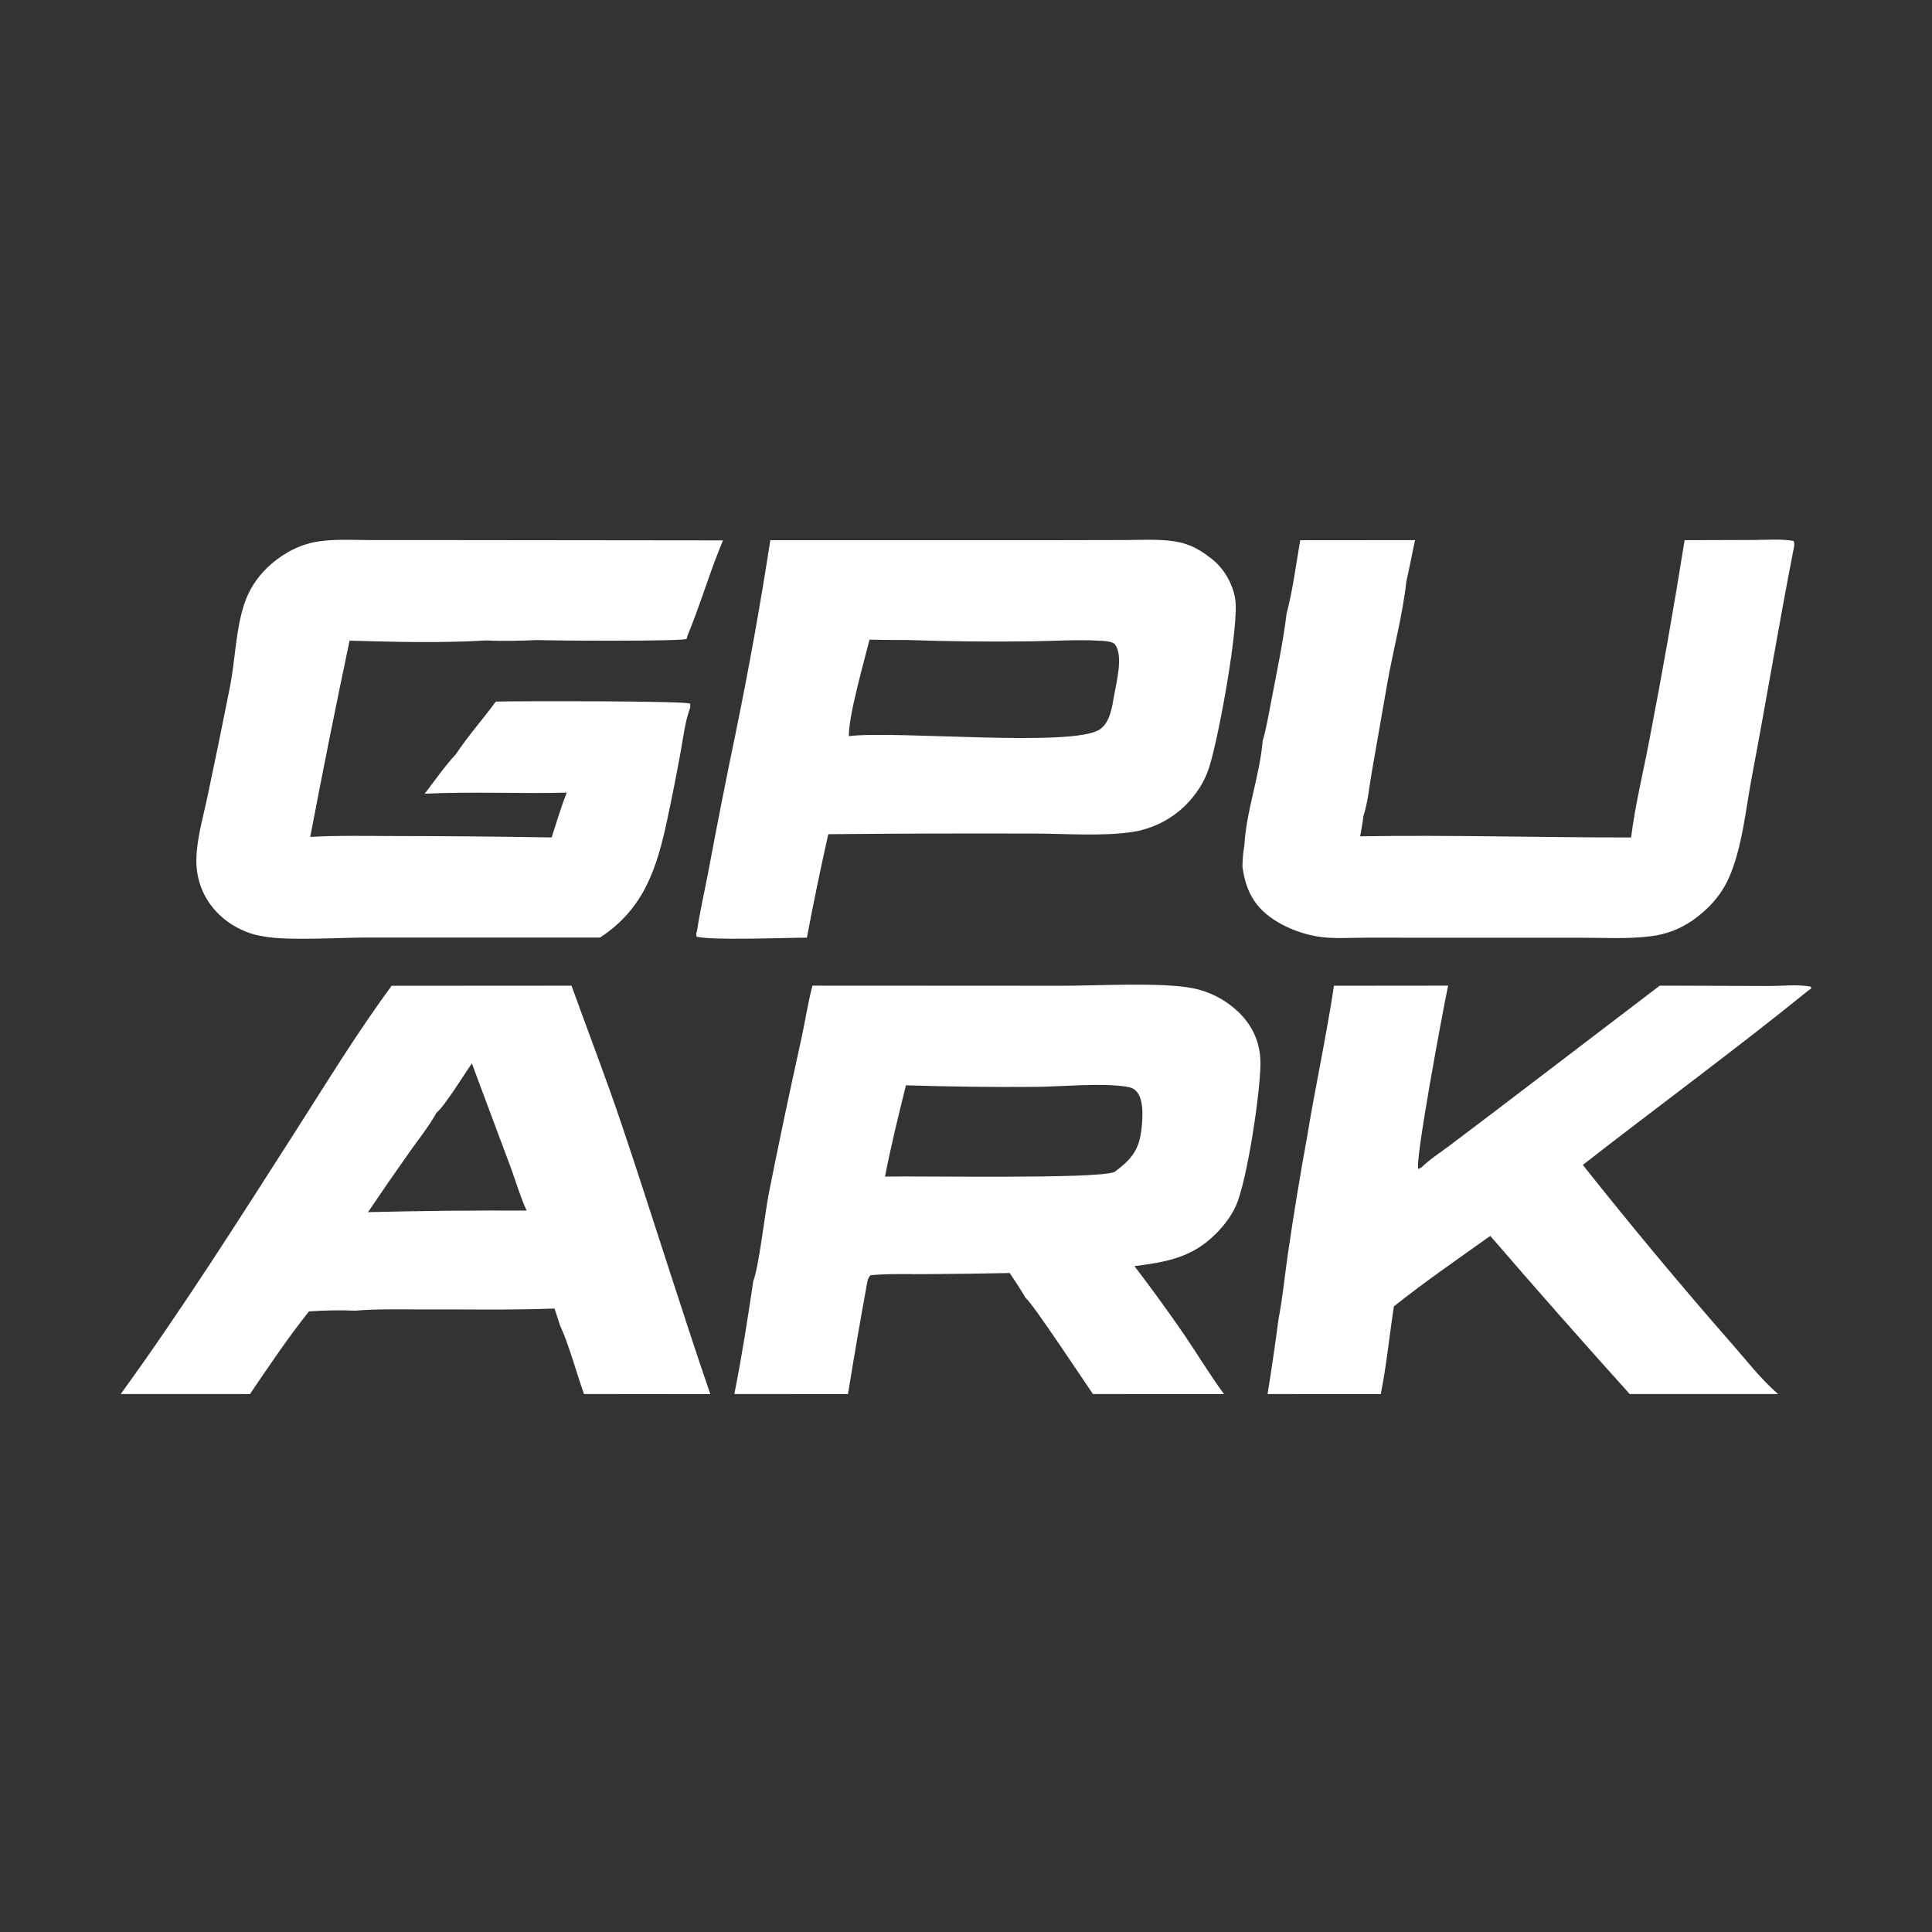
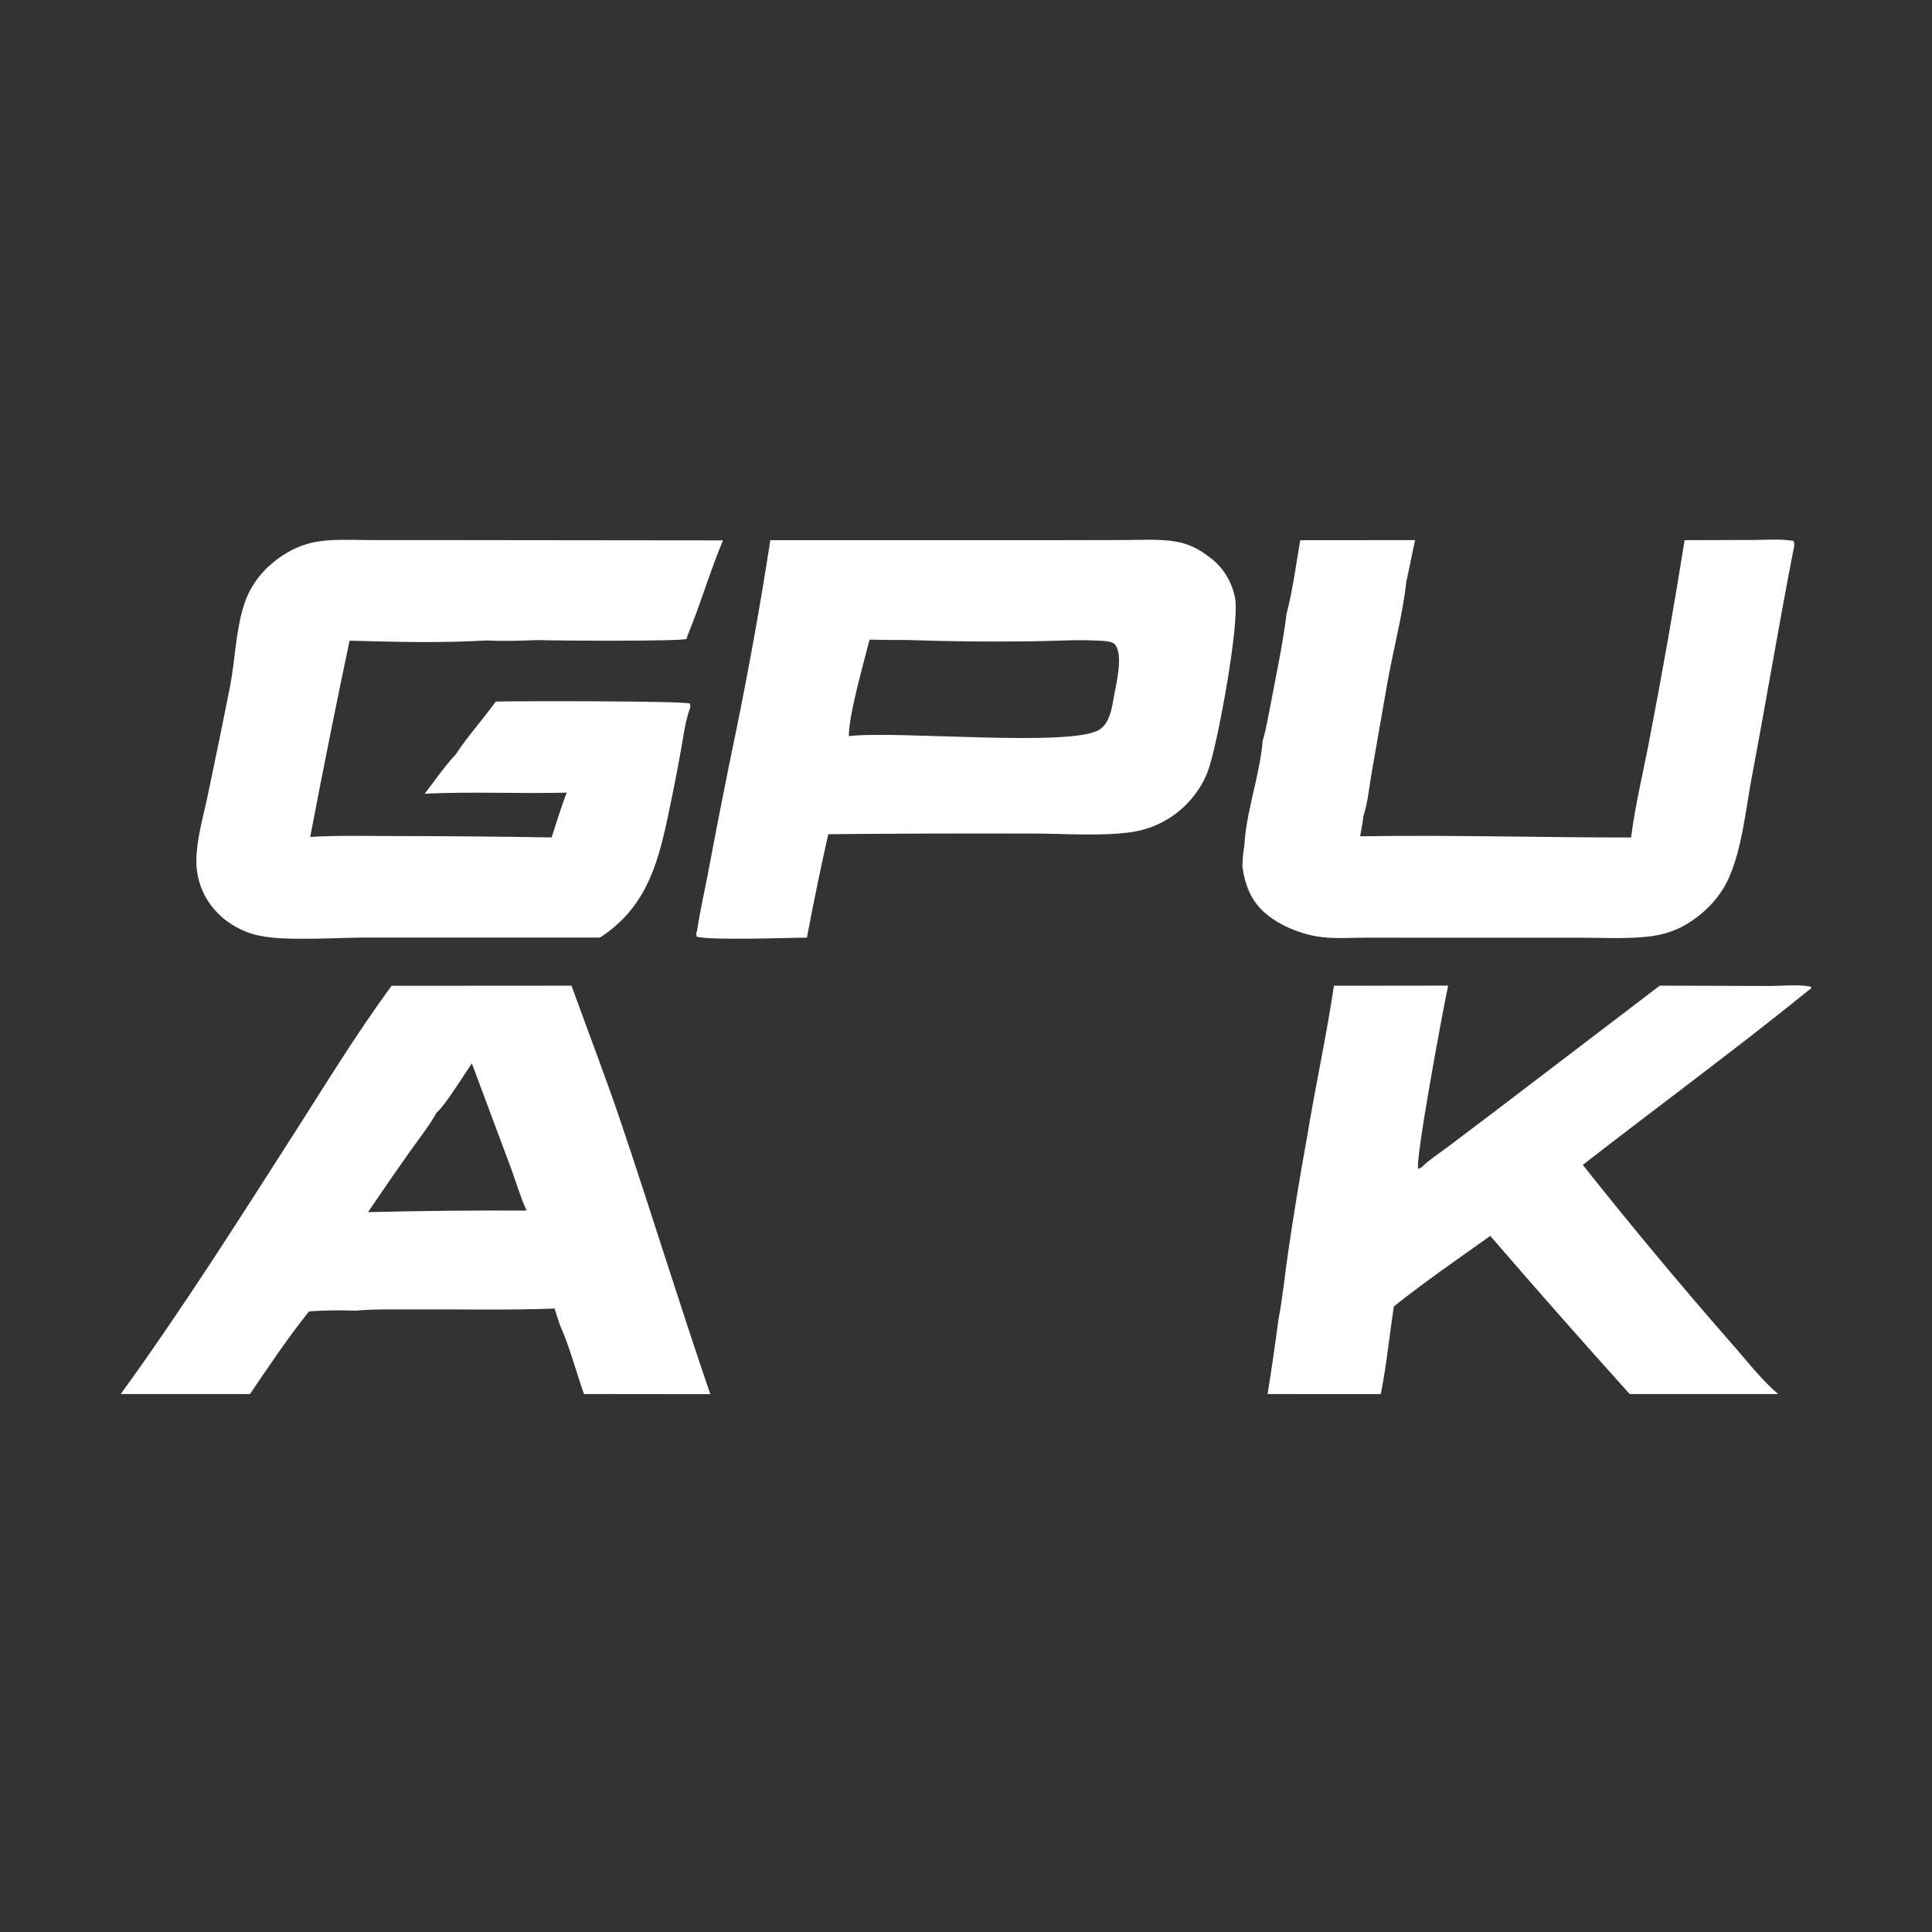
<svg xmlns="http://www.w3.org/2000/svg" width="512" height="512" viewBox="0 0 512 512" fill="none">
  <rect x="0" y="0" width="512" height="512" fill="#333333" stroke="none" />
-   <path d="M281.675 261.242C290.59 261.222 307.899 260.272 315.987 261.865C320.713 262.789 325.063 265.092 328.485 268.479C332.21 272.213 334.069 276.7 334.031 281.965C333.976 289.7 330.508 312.822 327.562 319.466C326.23 322.468 324.149 325.085 321.805 327.362C315.634 333.359 308.87 334.479 300.643 335.539C305.163 341.449 309.536 347.472 313.756 353.599C317.315 358.839 320.631 364.342 324.374 369.445L289.638 369.437C287.696 366.622 273.317 344.89 271.81 343.985C270.493 341.719 269.043 339.547 267.594 337.364C260.141 337.515 252.689 337.614 245.236 337.66C240.426 337.691 235.508 337.504 230.718 337.937C229.87 338.847 229.898 339.567 229.657 340.771C227.914 350.313 226.269 359.874 224.718 369.449L194.609 369.428C196.578 359.578 198.166 349.386 199.636 339.443C201.003 336.264 202.769 321.328 203.694 316.5C206.421 302.707 209.342 289.008 212.369 275.276C213.396 270.621 214.085 265.803 215.312 261.207L281.675 261.242ZM298.357 287.961C291.742 286.943 281.689 287.953 274.752 288.032C263.194 288.123 251.637 287.983 240.086 287.618C238.075 295.667 236.12 303.654 234.54 311.803C244.076 311.608 290.777 312.506 295.344 310.588C298.927 307.948 301.462 305.475 302.258 300.864C302.768 297.917 303.333 292.223 301.513 289.645C300.671 288.454 299.76 288.178 298.357 287.961Z" fill="white" />
  <path d="M297.931 143.115C302.37 143.108 307.112 142.788 311.505 143.504C314.83 144.045 317.697 145.462 320.333 147.523C323.972 150.004 326.588 154.308 327.335 158.637C328.486 165.298 322.952 195.648 320.413 203.441C319.615 205.894 318.5 208.031 316.984 210.112C312.99 215.678 306.93 219.409 300.163 220.47C292.132 221.698 281.977 220.9 273.745 220.902C255.663 220.843 237.581 220.899 219.499 221.073C217.453 230.178 215.566 239.319 213.834 248.49C208.085 248.506 188.789 249.267 184.635 248.238C184.438 247.376 184.486 247.442 184.723 246.674C185.5 241.473 186.713 236.249 187.696 231.077C189.981 218.852 192.389 206.65 194.917 194.472C198.417 177.448 201.492 160.337 204.143 143.161L276.965 143.157L297.931 143.115ZM230.433 169.511C228.92 175.6 224.864 189.65 224.961 195.079C237.431 193.548 284.093 198.119 291.416 193.329C294.186 191.515 294.732 187.27 295.263 184.259C295.859 180.858 297.739 173.628 295.473 170.784C294.73 169.854 292.165 169.844 290.992 169.78C285.181 169.455 279.178 169.898 273.348 169.953C262.369 170.108 251.387 169.991 240.413 169.606C237.086 169.62 233.758 169.588 230.433 169.511Z" fill="white" />
  <path d="M69.482 248.085C65.11 247.425 60.705 245.08 57.631 241.919C53.97 238.194 51.956 233.154 52.042 227.931C52.098 222.348 53.867 216.473 55.005 211.007C57.066 201.274 59.063 191.53 60.994 181.771C62.34 174.708 62.478 167.028 64.686 160.203C65.895 156.464 67.972 153.219 70.779 150.483C74.035 147.311 78.498 144.686 82.973 143.747C87.804 142.733 93.22 143.122 98.134 143.128L117.546 143.13L191.593 143.21C188.111 151.493 185.619 160.207 182.168 168.515L181.956 169.315C180.57 169.995 146.859 169.807 142.489 169.624C138.032 169.796 133.474 169.966 129.02 169.719C117.036 170.441 104.639 170.121 92.638 169.785C88.993 187.085 85.518 204.422 82.214 221.791C89.597 221.367 97.054 221.55 104.449 221.561C118.362 221.57 132.274 221.694 146.187 221.93C147.486 217.984 148.66 213.914 150.197 210.056C137.672 210.379 125.054 209.738 112.551 210.346C115.229 206.855 117.831 203.07 120.825 199.862C124.007 195.03 127.979 190.622 131.393 185.927C136.331 185.773 181.741 185.713 182.904 186.469L182.921 187.507C182.886 187.602 182.848 187.697 182.815 187.792C181.538 191.34 181.063 195.552 180.372 199.259C179.3 205.187 178.133 211.099 176.872 216.99C174.101 230.041 170.701 240.823 159.011 248.461L96.694 248.465C89.864 248.472 75.555 249.393 69.482 248.085Z" fill="white" />
  <path d="M151.457 261.218C155.891 273.52 160.631 285.77 164.8 298.162C172.778 321.872 180.129 345.785 188.237 369.463L154.753 369.43C152.82 363.942 150.779 356.348 148.417 351.253L146.961 346.777C134.893 347.238 122.716 346.951 110.633 347.008C105.165 347.035 99.602 346.858 94.155 347.342C90.127 347.174 85.915 347.251 81.892 347.53C76.325 354.487 71.248 362.068 66.243 369.439L32 369.428C48.28 346.976 63.162 323.454 78.115 300.109C86.439 287.113 94.621 273.662 103.79 261.249L151.457 261.218ZM125.05 281.801C123.101 284.607 117.858 293.129 115.675 294.879C113.713 298.449 110.989 301.827 108.632 305.163C104.87 310.477 101.168 315.835 97.525 321.233C111.535 320.884 125.547 320.745 139.562 320.818C137.931 317.296 136.793 313.337 135.454 309.68L128.221 290.323L125.05 281.801Z" fill="white" />
  <path d="M439.852 261.209L468.703 261.295C472.205 261.311 476.496 260.798 479.903 261.479L480 261.947L479.22 262.5C459.636 278.361 439.331 293.235 419.461 308.714C432.11 324.666 445.142 340.312 458.542 355.638C462.563 360.157 466.637 365.523 471.224 369.43L431.889 369.434C419.419 355.599 407.104 341.628 394.939 327.523C386.368 333.632 377.626 339.651 369.393 346.208C368.205 353.919 367.453 361.812 365.918 369.452L335.92 369.434C336.985 362.857 337.946 356.264 338.806 349.655C339.897 344.026 340.454 338.195 341.274 332.508C342.794 322.084 344.497 311.686 346.384 301.322C348.574 287.937 351.508 274.64 353.51 261.234L383.768 261.203C382.506 267.018 374.875 307.999 375.863 309.81L376.799 309.295C378.834 307.278 381.574 305.531 383.876 303.798L396.492 294.26L439.852 261.209Z" fill="white" />
  <path d="M446.441 143.15L464.843 143.095C468.255 143.086 471.96 142.768 475.32 143.349C475.703 144.359 475.393 145.061 475.201 146.102C471.339 165.925 468.058 185.854 464.287 205.697C462.641 214.36 461.735 224.616 458.153 232.683C456.132 237.239 452.596 241.134 448.493 243.945C445.166 246.225 441.68 247.559 437.674 248.092C431.543 248.907 425.02 248.5 418.832 248.503L386.435 248.507L362.202 248.492C357.862 248.487 353.03 248.898 348.771 248.12C342.81 247.031 335.85 243.88 332.401 238.744C330.538 235.966 329.701 232.906 329.257 229.63C329.312 227.752 329.409 225.973 329.763 224.117C330.271 214.815 333.855 205.58 334.626 196.278C335.607 193.086 336.117 189.683 336.776 186.409C338.26 178.547 339.988 170.54 340.96 162.602C342.615 156.358 343.464 149.538 344.577 143.163L375.01 143.137C374.203 146.787 373.538 150.459 372.69 154.104C371.793 162.648 369.179 172.394 367.646 181.077L363.514 204.765C362.86 208.49 362.489 212.672 361.325 216.243C361.128 218.046 360.761 219.842 360.454 221.631C384.384 221.232 408.324 221.963 432.254 221.941C433.361 213.18 435.535 204.429 437.168 195.748C440.546 178.267 443.637 160.733 446.441 143.15Z" fill="white" />
</svg>